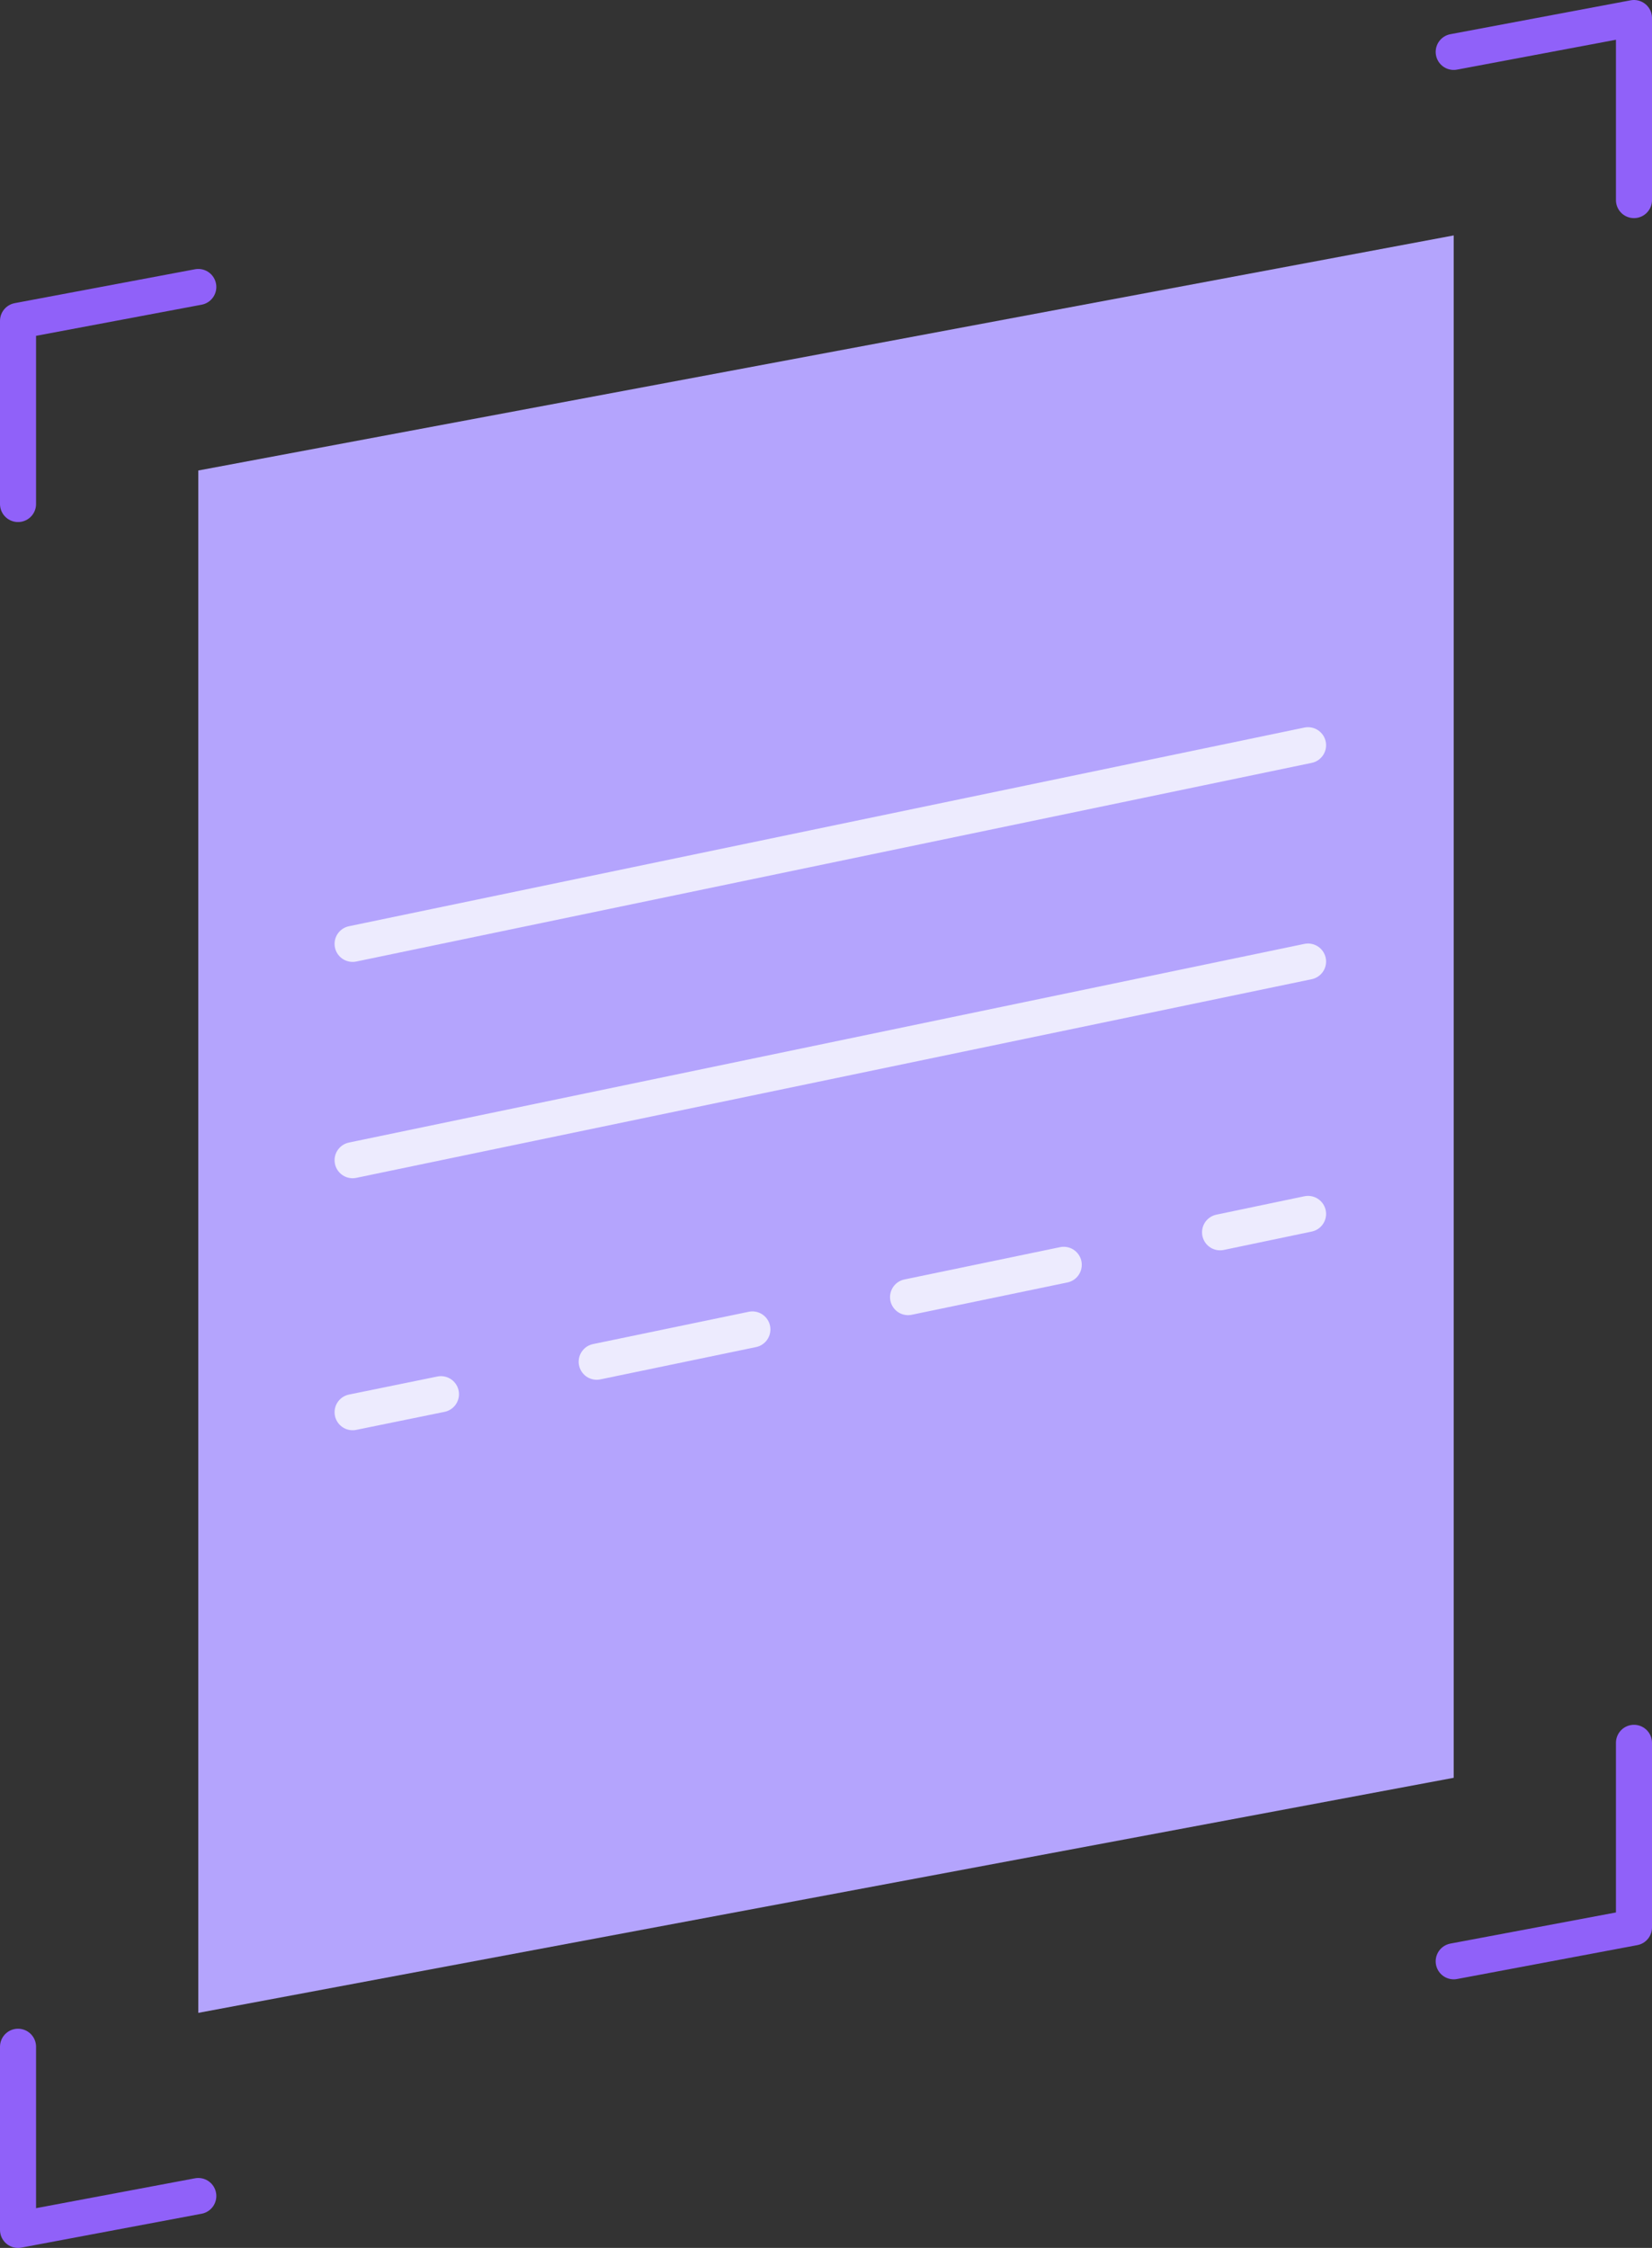
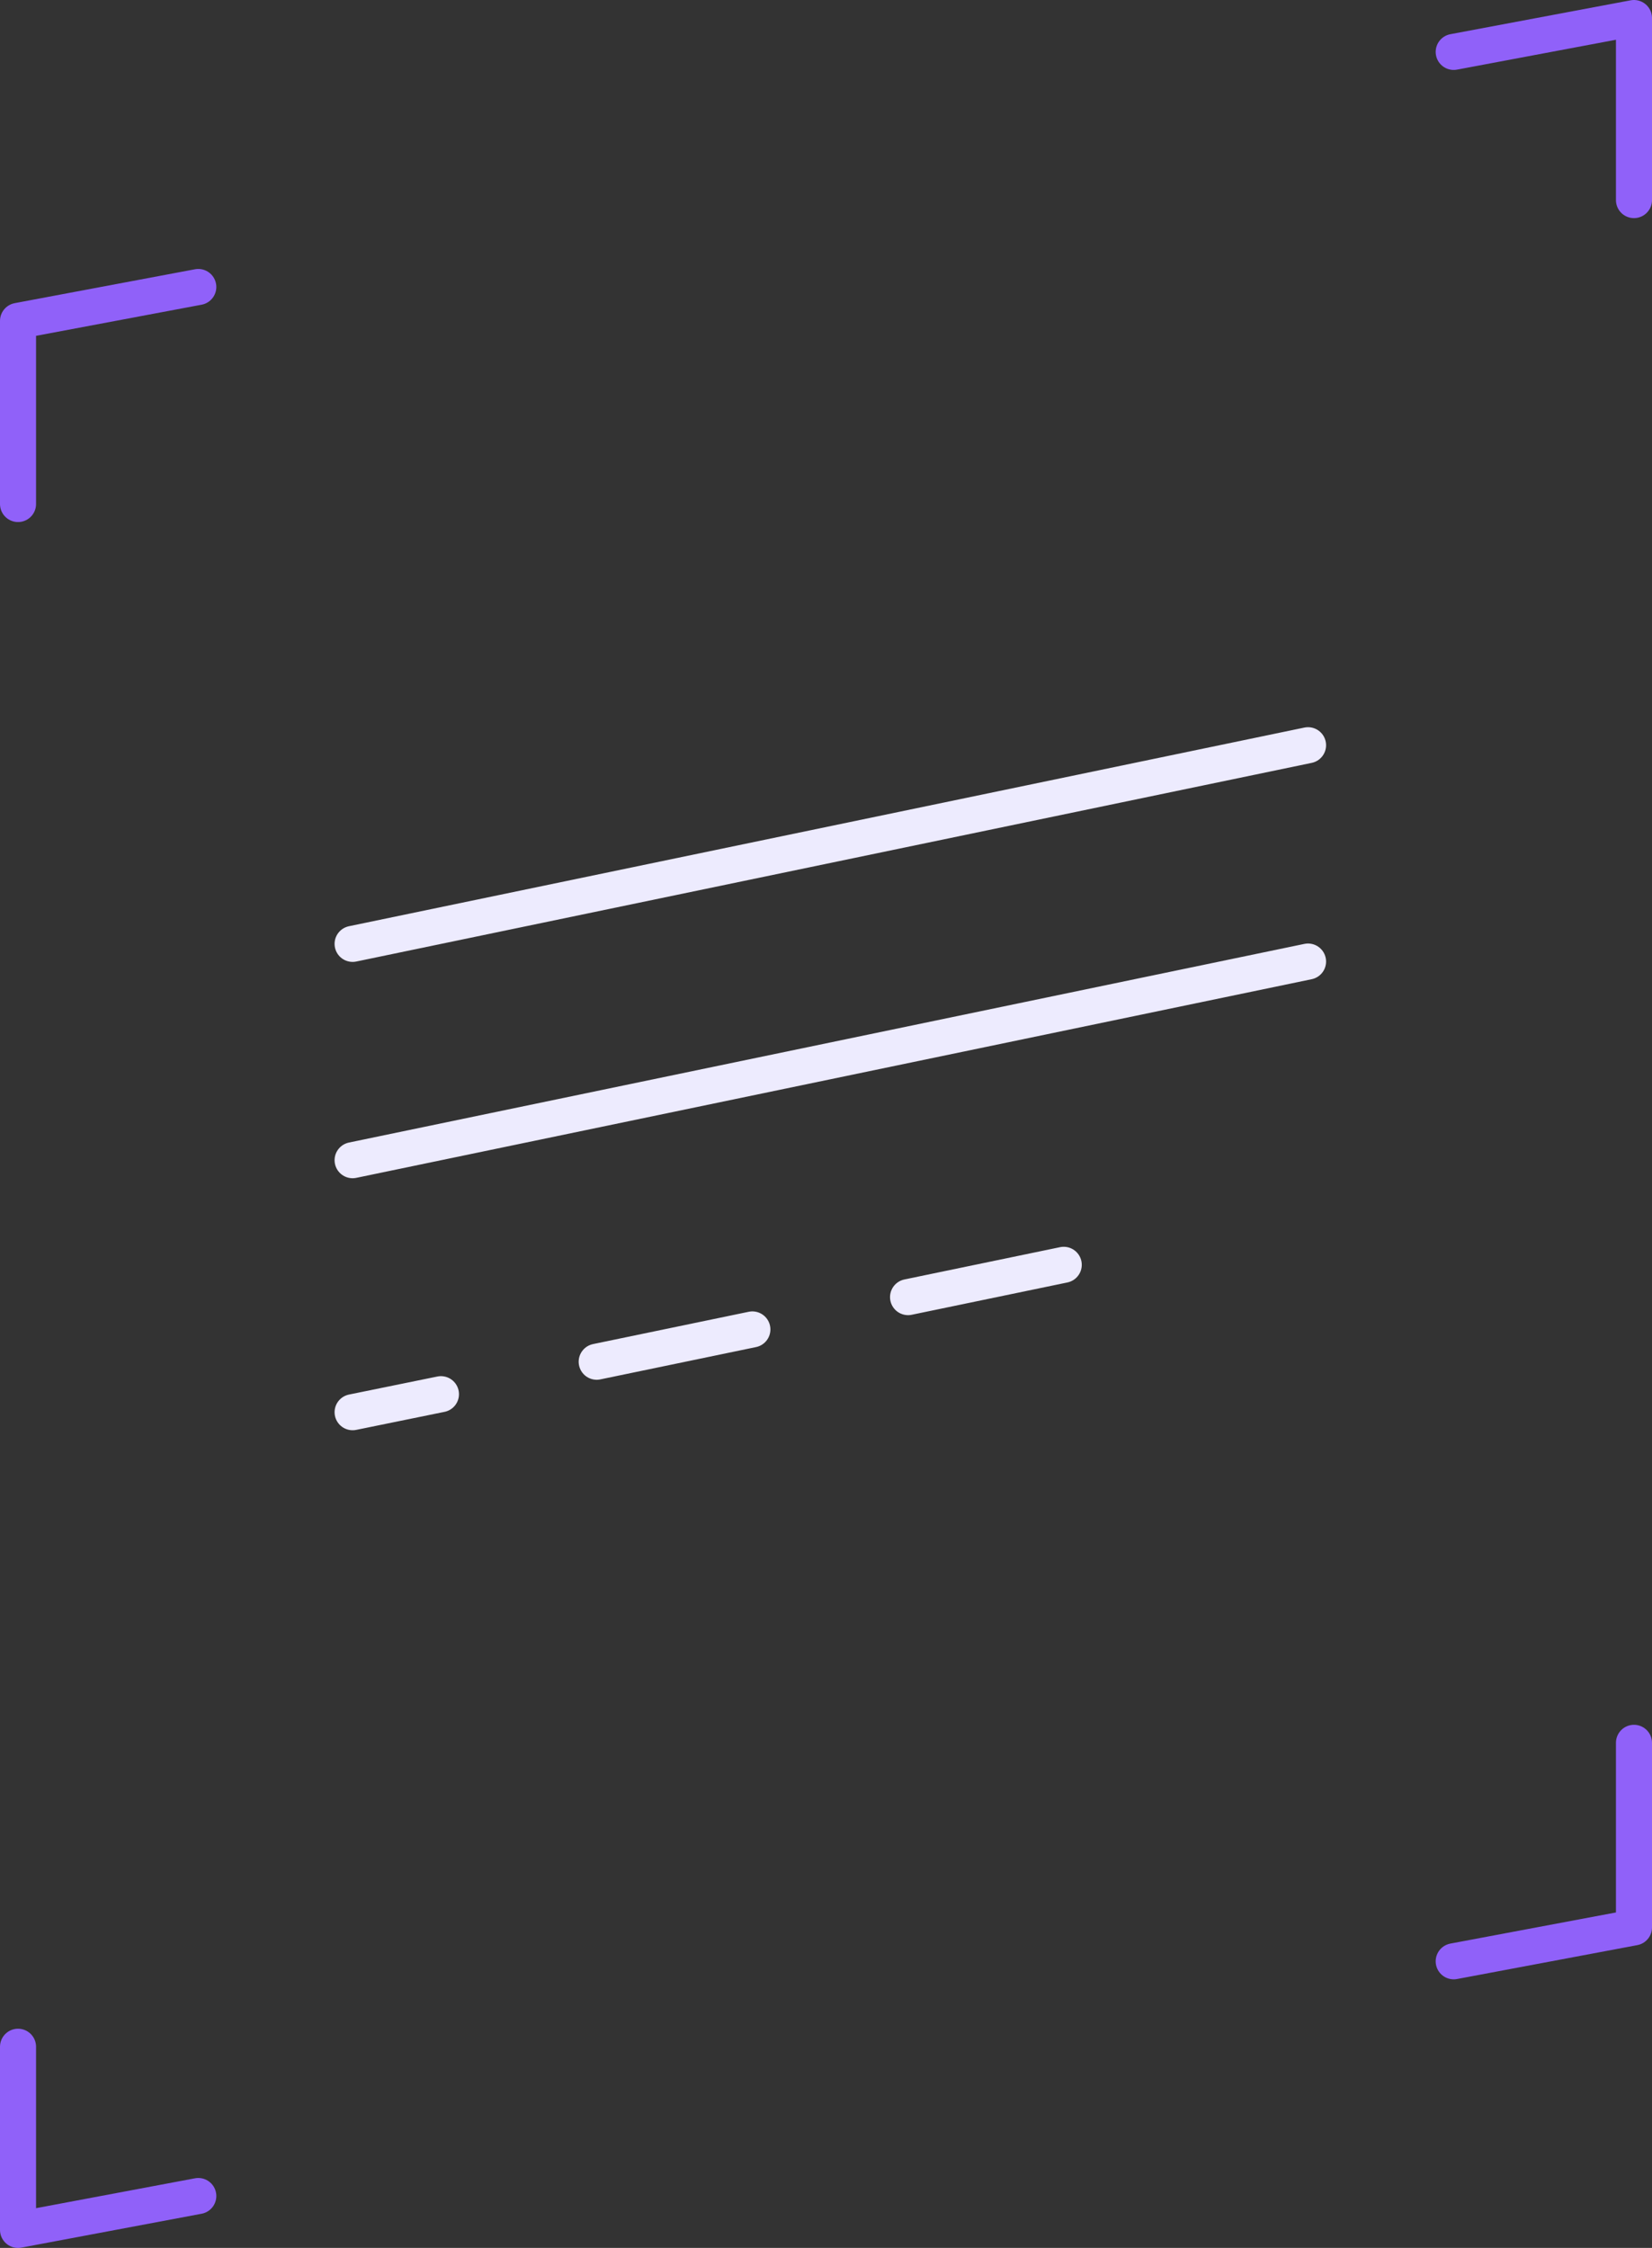
<svg xmlns="http://www.w3.org/2000/svg" id="Layer_2" viewBox="0 0 45.82 62.35">
  <rect x="0" y="0" width="45.82" height="62.35" fill="#333333" stroke="none" />
  <defs>
    <style>
      .cls-1 {
        fill: #b4a4fd;
      }

      .cls-2 {
        stroke: #9061f9;
      }

      .cls-2, .cls-3, .cls-4 {
        fill: none;
        stroke-linecap: round;
        stroke-linejoin: round;
      }

      .cls-3, .cls-4 {
        stroke: #edebfe;
      }

      .cls-4 {
        stroke-dasharray: 4.41 4.41;
      }
    </style>
  </defs>
  <g id="Layer_1-2" data-name="Layer_1">
    <g>
      <g>
-         <polygon class="cls-1" points="40.32 49.31 5.5 55.83 5.5 13.05 40.32 6.53 40.32 49.31" />
        <polyline class="cls-2" points="45.32 48.34 45.32 53.46 40.32 54.4" />
        <polyline class="cls-2" points="40.32 1.44 45.32 .5 45.32 5.55" />
        <polyline class="cls-2" points=".5 13.98 .5 8.9 5.5 7.96" />
        <polyline class="cls-2" points=".5 56.77 .5 61.85 5.5 60.91" />
      </g>
      <line class="cls-3" x1="9.78" y1="26.18" x2="36.28" y2="20.67" />
      <line class="cls-3" x1="9.78" y1="32.18" x2="36.28" y2="26.67" />
      <g>
        <line class="cls-3" x1="9.78" y1="39.17" x2="12.23" y2="38.67" />
        <line class="cls-4" x1="16.55" y1="37.77" x2="31.68" y2="34.63" />
-         <line class="cls-3" x1="33.84" y1="34.18" x2="36.28" y2="33.67" />
      </g>
    </g>
  </g>
</svg>